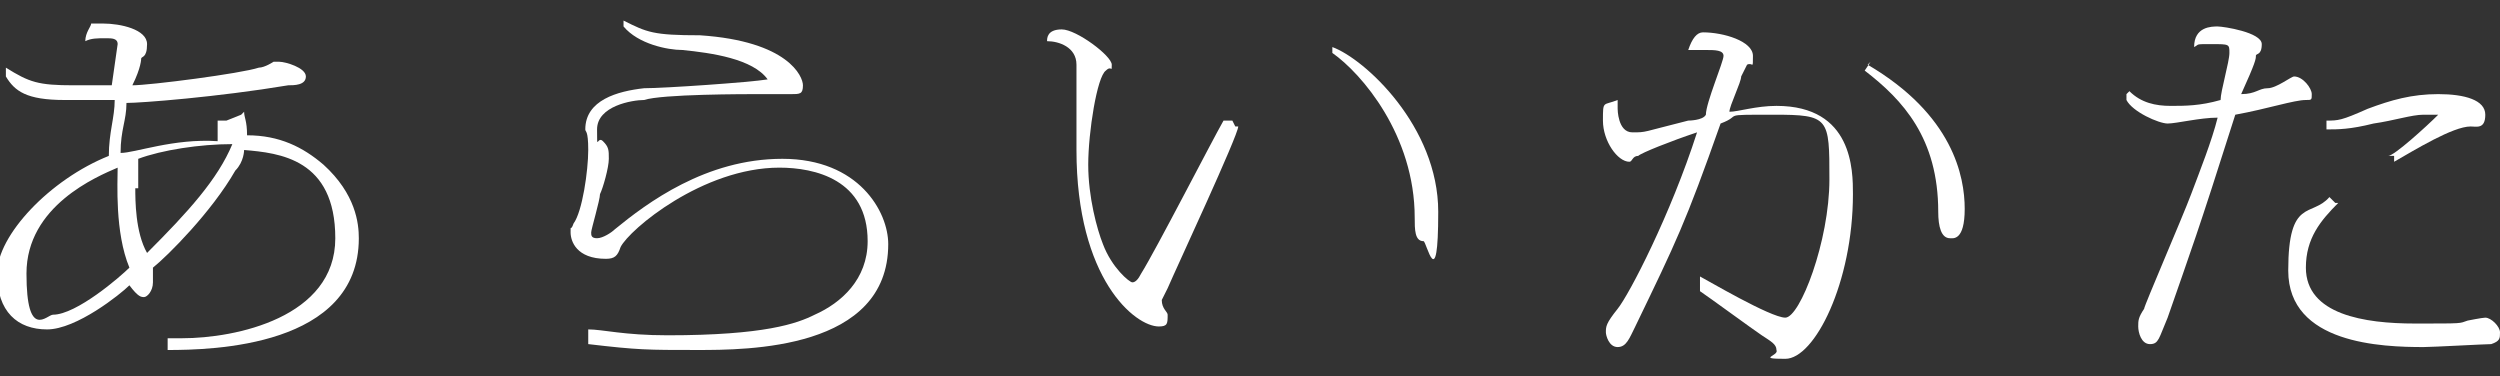
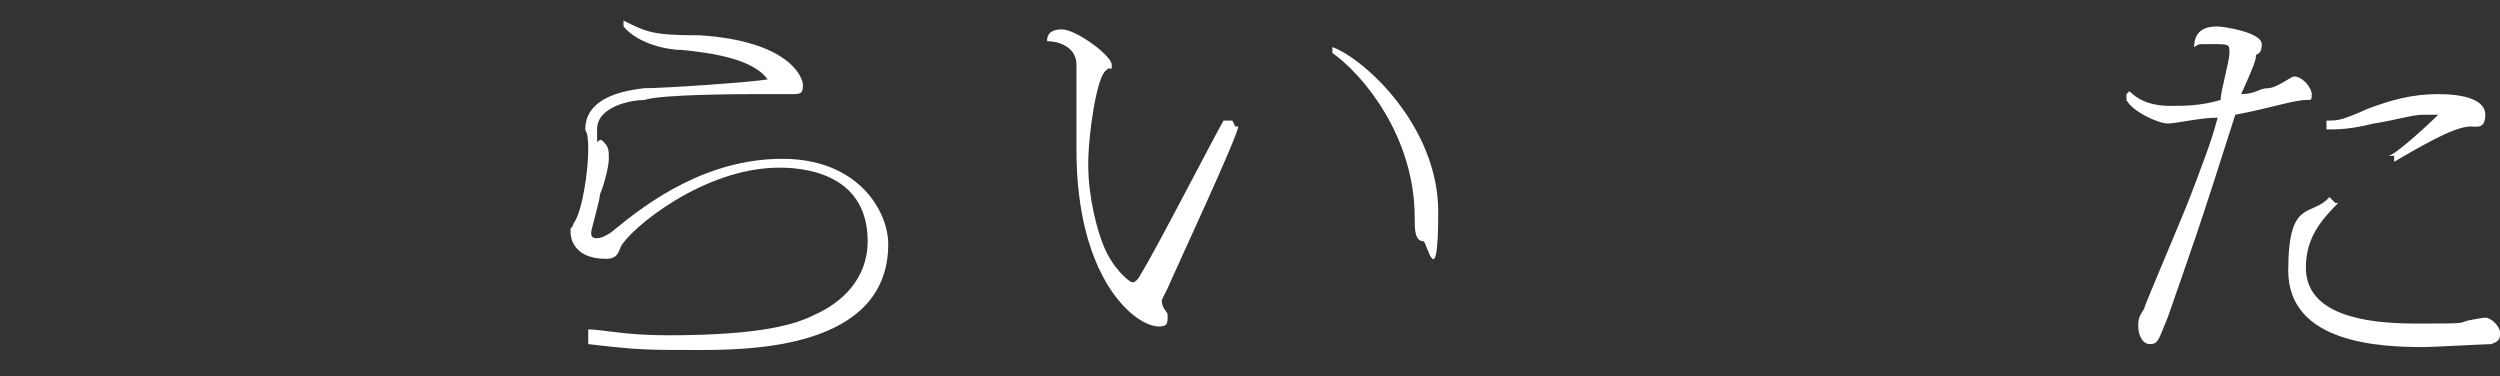
<svg xmlns="http://www.w3.org/2000/svg" id="_レイヤー_2" data-name=" レイヤー 2" version="1.1" viewBox="0 0 85 12.8">
  <rect x="0" y="0" width="85" height="12.8" fill="#333333" stroke="none" />
  <defs>
    <style>
      .cls-1 {
        fill: #fff;
        stroke-width: 0px;
      }
    </style>
  </defs>
  <g id="_レイヤー_2-2" data-name=" レイヤー 2-2">
-     <path class="cls-1" d="M8.3,3.8c0,.2.1.3.1.8,1.1,0,1.9.4,2.6,1,1.1,1,1.2,2,1.2,2.5,0,3.7-5,3.8-6.5,3.8v-.4h.5c1.8,0,5.2-.7,5.2-3.4s-1.9-2.9-3.1-3c0,0,0,.4-.3.7-.8,1.4-2.3,2.9-2.8,3.3,0,.1,0,.2,0,.5s-.2.5-.3.5-.2,0-.5-.4c-.3.3-1.8,1.5-2.8,1.5s-1.7-.6-1.7-1.9,1.8-3.2,3.8-4c0-.8.2-1.3.2-1.9h-1.7c-1.3,0-1.7-.3-2-.8v-.3c.8.5,1.1.6,2.3.6h1.3c0,0,.2-1.4.2-1.4,0-.2-.2-.2-.4-.2-.3,0-.5,0-.7.1,0-.3.2-.5.2-.6h.4c.6,0,1.5.2,1.5.7s-.2.4-.2.5c0,0,0,.3-.3.9.6,0,3.7-.4,4.3-.6.2,0,.5-.2.5-.2.1,0,.2,0,.2,0,.2,0,.9.2.9.5s-.4.3-.6.3c-2.4.4-5,.6-5.5.6,0,.6-.2.9-.2,1.7.5,0,1.8-.5,3.3-.4v-.7h.3l.5-.2ZM4,5.7c-.7.3-3.1,1.3-3.1,3.6s.7,1.4.9,1.4c.8,0,2.3-1.3,2.6-1.6-.5-1.2-.4-2.9-.4-3.4h0ZM4.6,6.4c0,.4,0,1.5.4,2.2,1.4-1.4,2.4-2.5,2.9-3.7-1.1,0-2.4.2-3.2.5v1h0Z" />
    <path class="cls-1" d="M20,11.2c.5,0,1.2.2,2.7.2,3.3,0,4.4-.4,5-.7.9-.4,1.8-1.2,1.8-2.5,0-2.1-1.8-2.5-3-2.5-2.6,0-5.1,2.1-5.4,2.7-.1.3-.2.4-.5.4-1,0-1.2-.6-1.2-.9s0,0,.1-.3c.3-.4.5-1.8.5-2.5s-.1-.6-.1-.7c0-1,1.1-1.3,2-1.4.7,0,3.6-.2,4.2-.3-.5-.7-1.9-.9-2.9-1-.5,0-1.5-.2-2-.8v-.2c.8.4,1,.5,2.6.5,3,.2,3.5,1.4,3.5,1.7s-.1.3-.4.3h-1c-.6,0-3.4,0-4,.2-.4,0-1.6.2-1.6,1s0,.2.2.4c.2.2.2.3.2.6s-.2,1-.3,1.2c0,.2-.3,1.2-.3,1.3s0,.2.2.2.5-.2.6-.3c1.1-.9,3.1-2.4,5.7-2.4s3.6,1.8,3.6,2.9c0,3.6-4.8,3.6-6.5,3.6s-2,0-3.7-.2v-.4h0Z" />
    <path class="cls-1" d="M42.1,4.3c0,.3-2.1,4.8-2.4,5.5l-.2.4h0c0,.3.2.4.2.5,0,.3,0,.4-.3.4-.8,0-2.8-1.6-2.8-6s0-1.2,0-2.4v-.5c0-.6-.6-.8-1-.8,0-.1,0-.4.5-.4s1.7.9,1.7,1.2,0,0-.2.2c-.3.2-.6,2.1-.6,3.2s.3,2.2.5,2.7c.3.8.9,1.3,1,1.3s.2-.1.3-.3c.5-.8,2.4-4.5,2.8-5.2h.3c0,0,.1.2.1.2ZM45.3,1.6c1.1.4,3.6,2.7,3.6,5.6s-.4,1-.5,1c-.3,0-.3-.4-.3-.8,0-2.8-1.8-4.9-2.8-5.6v-.2h0,0Z" />
-     <path class="cls-1" d="M57.8,9.4c.2.1,2.4,1.4,2.9,1.4s1.5-2.6,1.5-4.7,0-2.2-1.9-2.2-1,0-1.8.3c-1.2,3.4-1.5,4-2.9,6.9-.2.4-.3.7-.6.7s-.4-.4-.4-.5c0-.2,0-.3.4-.8s1.8-3.2,2.7-6c-.9.3-1.9.7-2,.8-.2,0-.2.2-.3.2-.4,0-.9-.7-.9-1.4s0-.5.5-.7v.3c0,0,0,.8.5.8s.3,0,1.9-.4c0,0,.5,0,.6-.2,0-.4.6-1.8.6-2s-.3-.2-.6-.2h-.6q.2-.6.5-.6c.7,0,1.7.3,1.7.8s0,.2-.2.3c0,0,0,0-.2.4,0,.2-.4,1-.4,1.2.3,0,.9-.2,1.6-.2,2.6,0,2.6,2.2,2.6,3,0,3-1.3,5.6-2.3,5.6s-.2-.1-.3-.3c0-.2-.2-.3-.5-.5s-1.8-1.3-2.1-1.5v-.2h0v-.3ZM63.5,2.2c2.9,1.7,3.3,3.8,3.3,4.9s-.4,1-.5,1c-.3,0-.4-.4-.4-.9,0-2.5-1.2-3.8-2.5-4.8l.2-.3h0Z" />
    <path class="cls-1" d="M72.4,3.1c.4.4.9.5,1.4.5s1,0,1.7-.2c0-.3.3-1.3.3-1.6s0-.3-.6-.3-.4,0-.6.1c0-.7.6-.7.8-.7s1.5.2,1.5.6-.2.3-.2.4,0,.2-.5,1.3c.5,0,.6-.2.9-.2s.8-.4.9-.4c.3,0,.6.4.6.6s0,.2-.2.2c-.4,0-1.3.3-2.4.5-1.3,4.1-1.5,4.6-2.3,6.9-.3.7-.3.9-.6.9s-.4-.4-.4-.6,0-.3.2-.6c0-.1,1.3-3.1,1.6-3.9.3-.8.7-1.8.9-2.6-.6,0-1.4.2-1.7.2s-1.2-.4-1.4-.8v-.2h0,0ZM79.5,6.9c-.6.6-1.1,1.2-1.1,2.2,0,1.6,2,1.9,3.7,1.9s1.5,0,1.8-.1c0,0,.5-.1.6-.1.2,0,.5.3.5.5s0,.3-.3.4c-.2,0-2,.1-2.3.1-1.4,0-4.6-.1-4.6-2.6s.8-1.8,1.4-2.5l.2.2h.1ZM81.2,5.3c.2,0,1.3-1,1.7-1.4h-.5c-.4,0-1,.2-1.7.3-.8.2-1.2.2-1.6.2v-.3c.4,0,.5,0,1.4-.4.8-.3,1.5-.5,2.4-.5s1.6.2,1.6.7-.3.4-.5.4c-.6,0-1.9.8-2.6,1.2v-.2h-.2Z" />
  </g>
</svg>